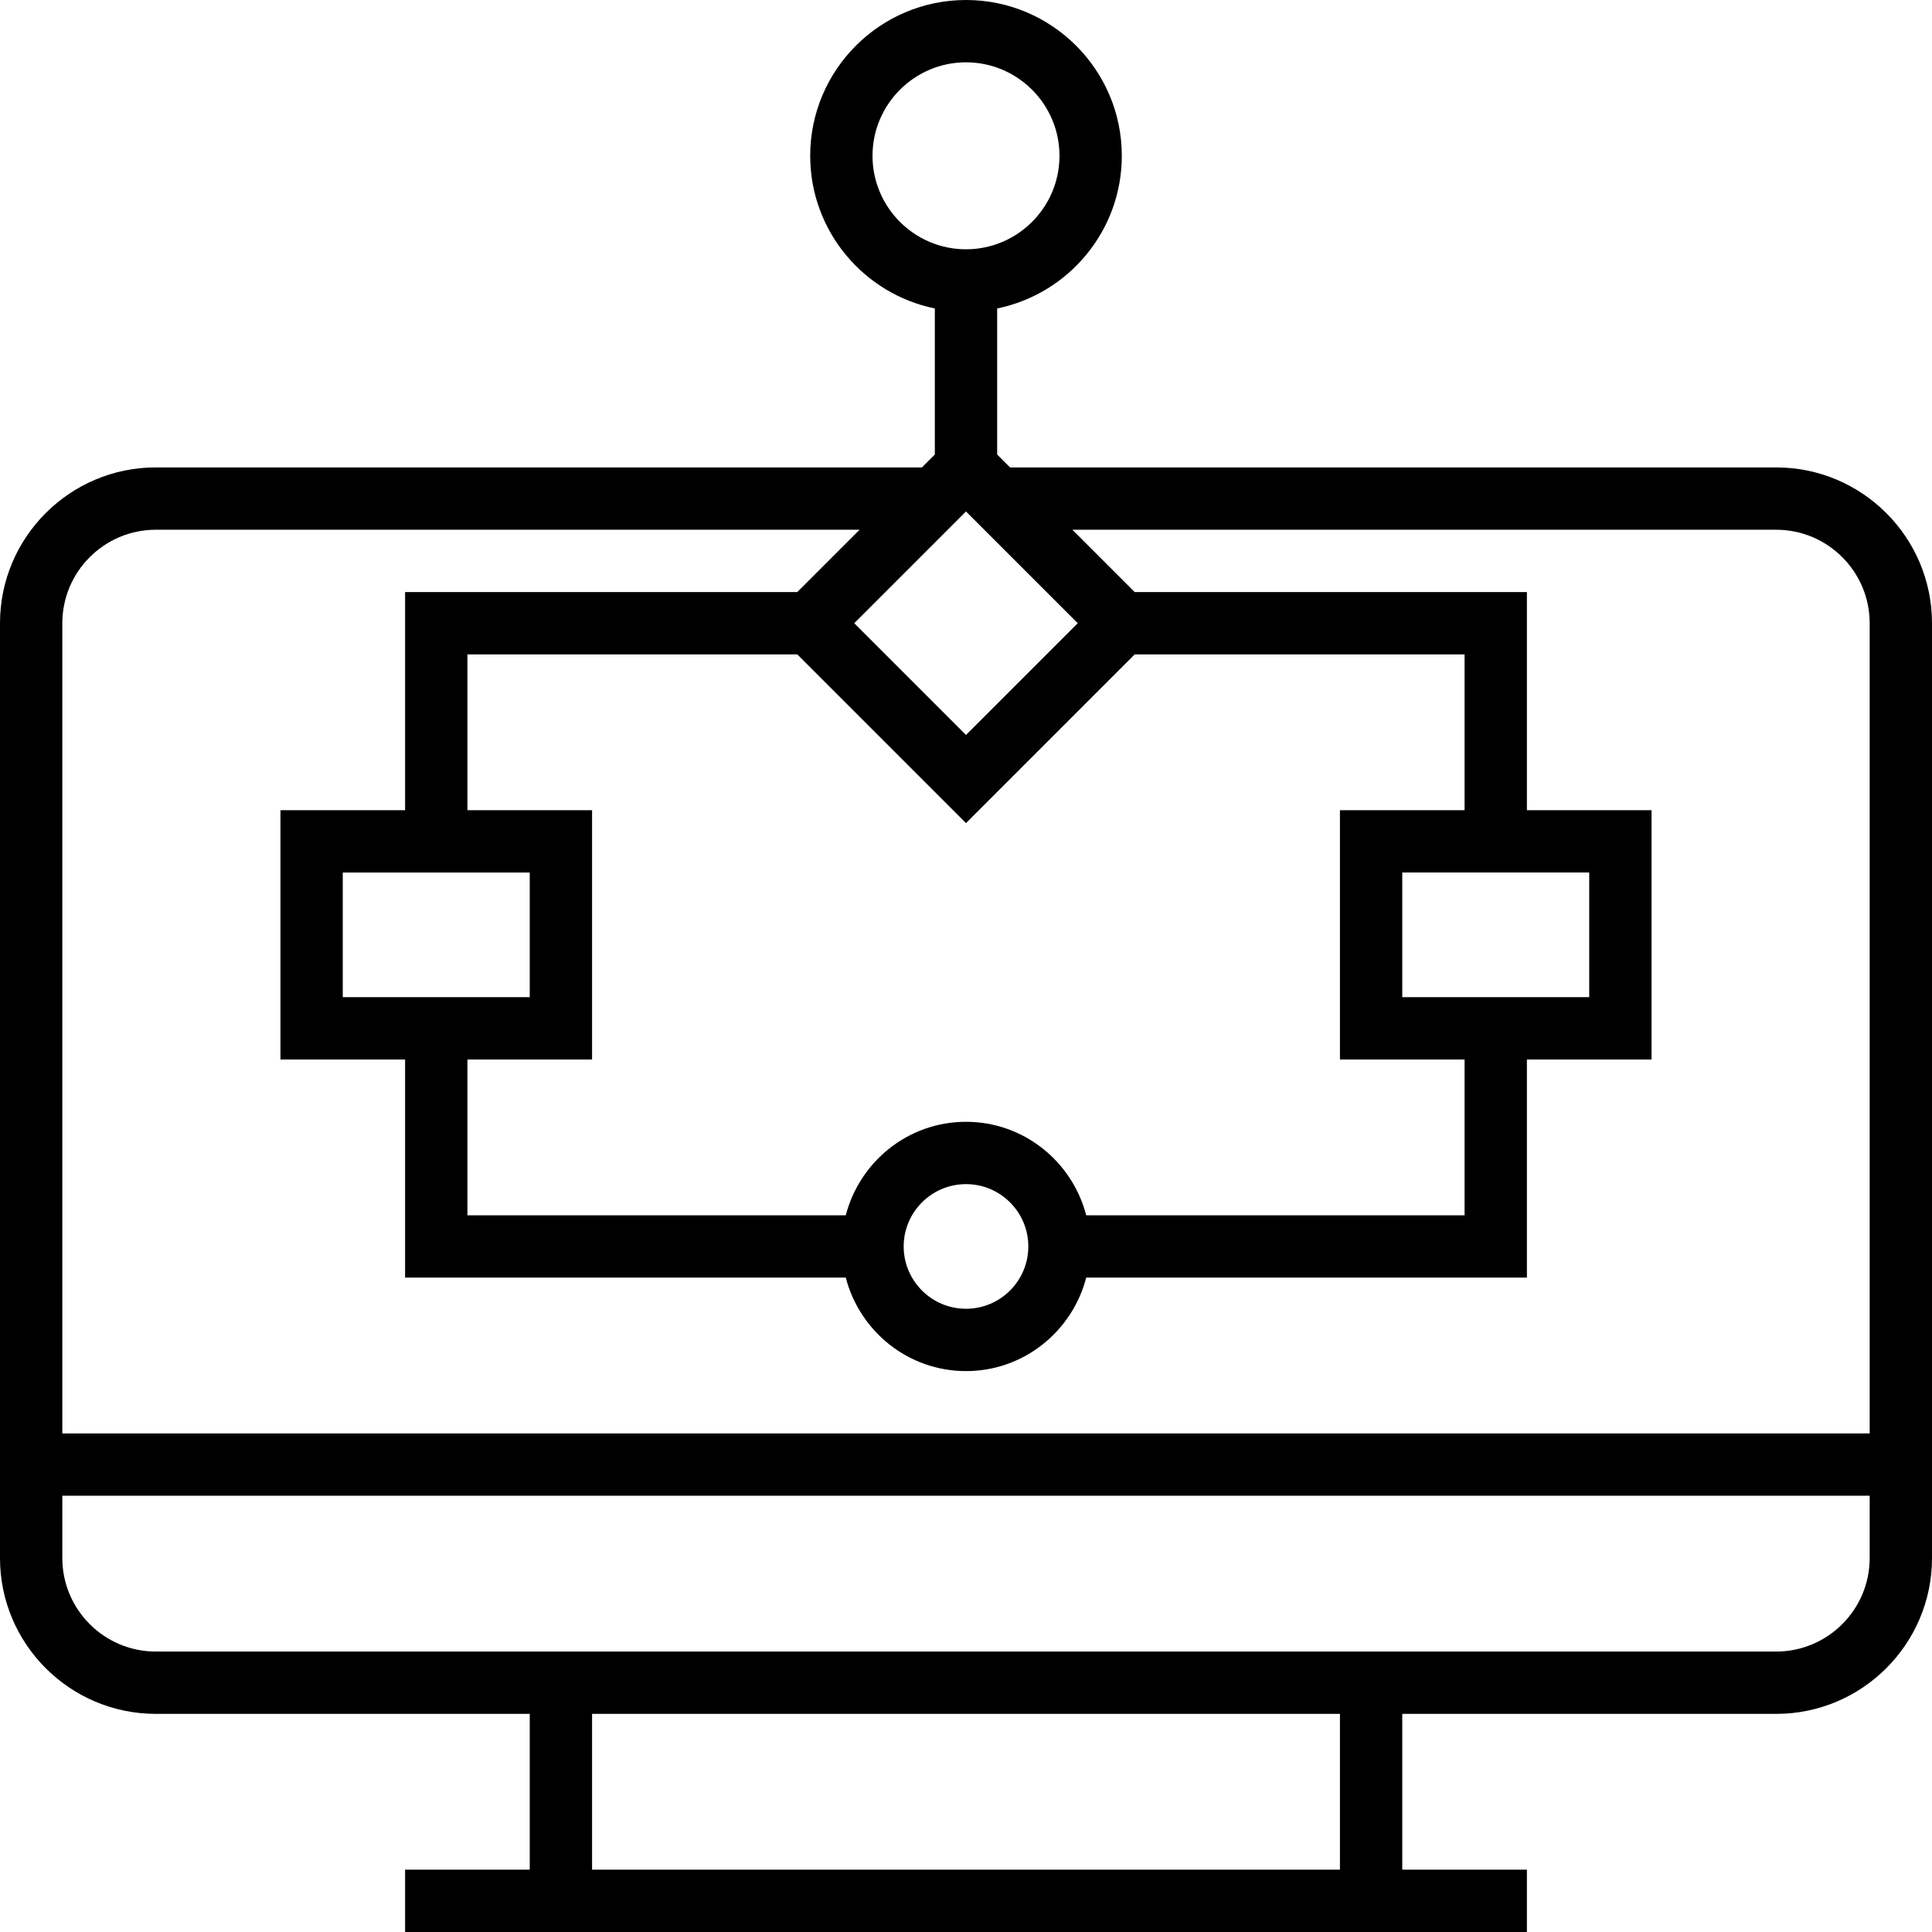
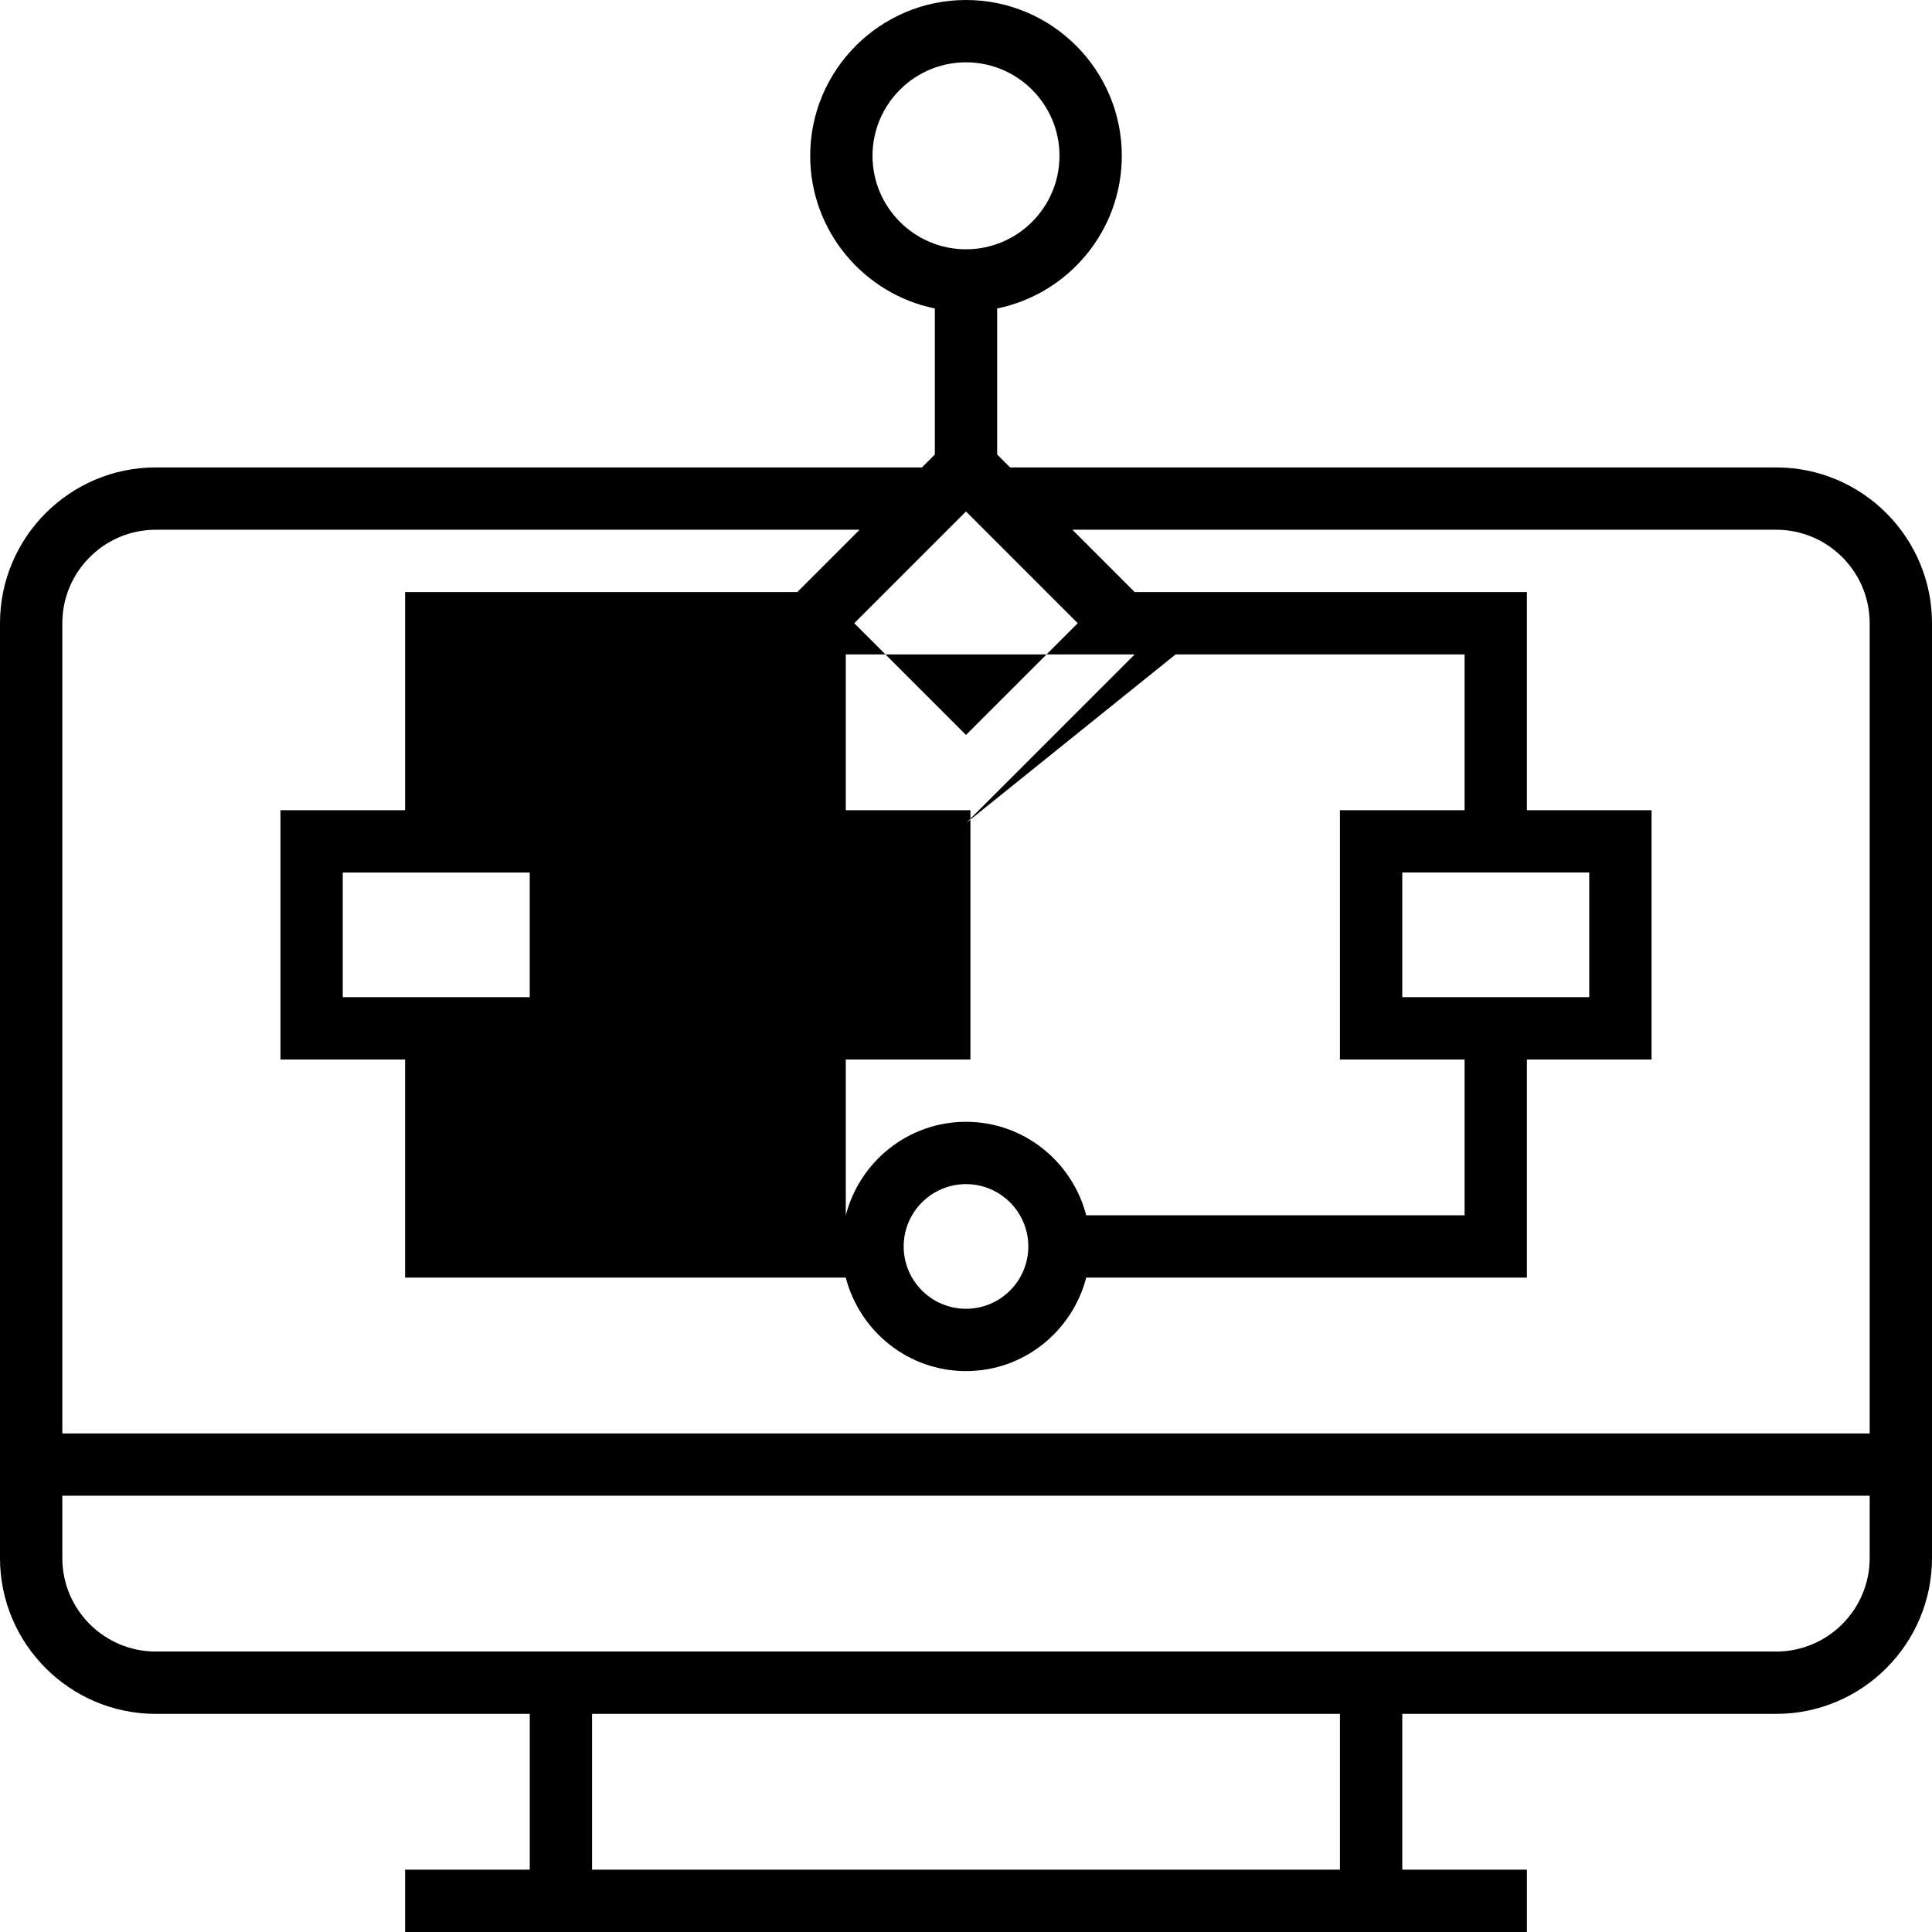
<svg xmlns="http://www.w3.org/2000/svg" fill="#000000" height="800px" width="800px" version="1.1" id="Layer_1" viewBox="0 0 496 496" xml:space="preserve">
  <g>
    <g>
-       <path d="M456,120H259.312L256,116.688V79.192c18.232-3.72,32-19.872,32-39.192c0-22.056-17.944-40-40-40    c-22.056,0-40,17.944-40,40c0,19.312,13.768,35.472,32,39.192v37.496L236.688,120H40c-22.056,0-40,17.944-40,40v240    c0,22.056,17.944,40,40,40h96v40h-32v16h288v-16h-32v-40h96c22.056,0,40-17.944,40-40V160C496,137.944,478.056,120,456,120z     M224,40c0-13.232,10.768-24,24-24s24,10.768,24,24s-10.768,24-24,24S224,53.232,224,40z M248,131.312L276.688,160L248,188.688    L219.312,160L248,131.312z M376,208h-32v64h32v40h-97.136c-3.576-13.76-15.992-24-30.864-24s-27.288,10.24-30.864,24H120v-40h32    v-64h-32v-40h84.688L248,211.312L291.312,168H376V208z M408,224v32h-48v-32H408z M264,320c0,8.824-7.176,16-16,16    c-8.824,0-16-7.176-16-16c0-8.824,7.176-16,16-16C256.824,304,264,311.176,264,320z M88,256v-32h48v32H88z M344,480H152v-40h192    V480z M480,400c0,13.232-10.768,24-24,24H40c-13.232,0-24-10.768-24-24v-16h464V400z M480,368H16V160c0-13.232,10.768-24,24-24    h180.688l-16,16H104v56H72v64h32v56h113.136c3.576,13.76,15.992,24,30.864,24s27.288-10.24,30.864-24H392v-56h32v-64h-32v-56    H291.312l-16-16H456c13.232,0,24,10.768,24,24V368z" />
+       <path d="M456,120H259.312L256,116.688V79.192c18.232-3.72,32-19.872,32-39.192c0-22.056-17.944-40-40-40    c-22.056,0-40,17.944-40,40c0,19.312,13.768,35.472,32,39.192v37.496L236.688,120H40c-22.056,0-40,17.944-40,40v240    c0,22.056,17.944,40,40,40h96v40h-32v16h288v-16h-32v-40h96c22.056,0,40-17.944,40-40V160C496,137.944,478.056,120,456,120z     M224,40c0-13.232,10.768-24,24-24s24,10.768,24,24s-10.768,24-24,24S224,53.232,224,40z M248,131.312L276.688,160L248,188.688    L219.312,160L248,131.312z M376,208h-32v64h32v40h-97.136c-3.576-13.76-15.992-24-30.864-24s-27.288,10.24-30.864,24v-40h32    v-64h-32v-40h84.688L248,211.312L291.312,168H376V208z M408,224v32h-48v-32H408z M264,320c0,8.824-7.176,16-16,16    c-8.824,0-16-7.176-16-16c0-8.824,7.176-16,16-16C256.824,304,264,311.176,264,320z M88,256v-32h48v32H88z M344,480H152v-40h192    V480z M480,400c0,13.232-10.768,24-24,24H40c-13.232,0-24-10.768-24-24v-16h464V400z M480,368H16V160c0-13.232,10.768-24,24-24    h180.688l-16,16H104v56H72v64h32v56h113.136c3.576,13.76,15.992,24,30.864,24s27.288-10.24,30.864-24H392v-56h32v-64h-32v-56    H291.312l-16-16H456c13.232,0,24,10.768,24,24V368z" />
    </g>
  </g>
</svg>